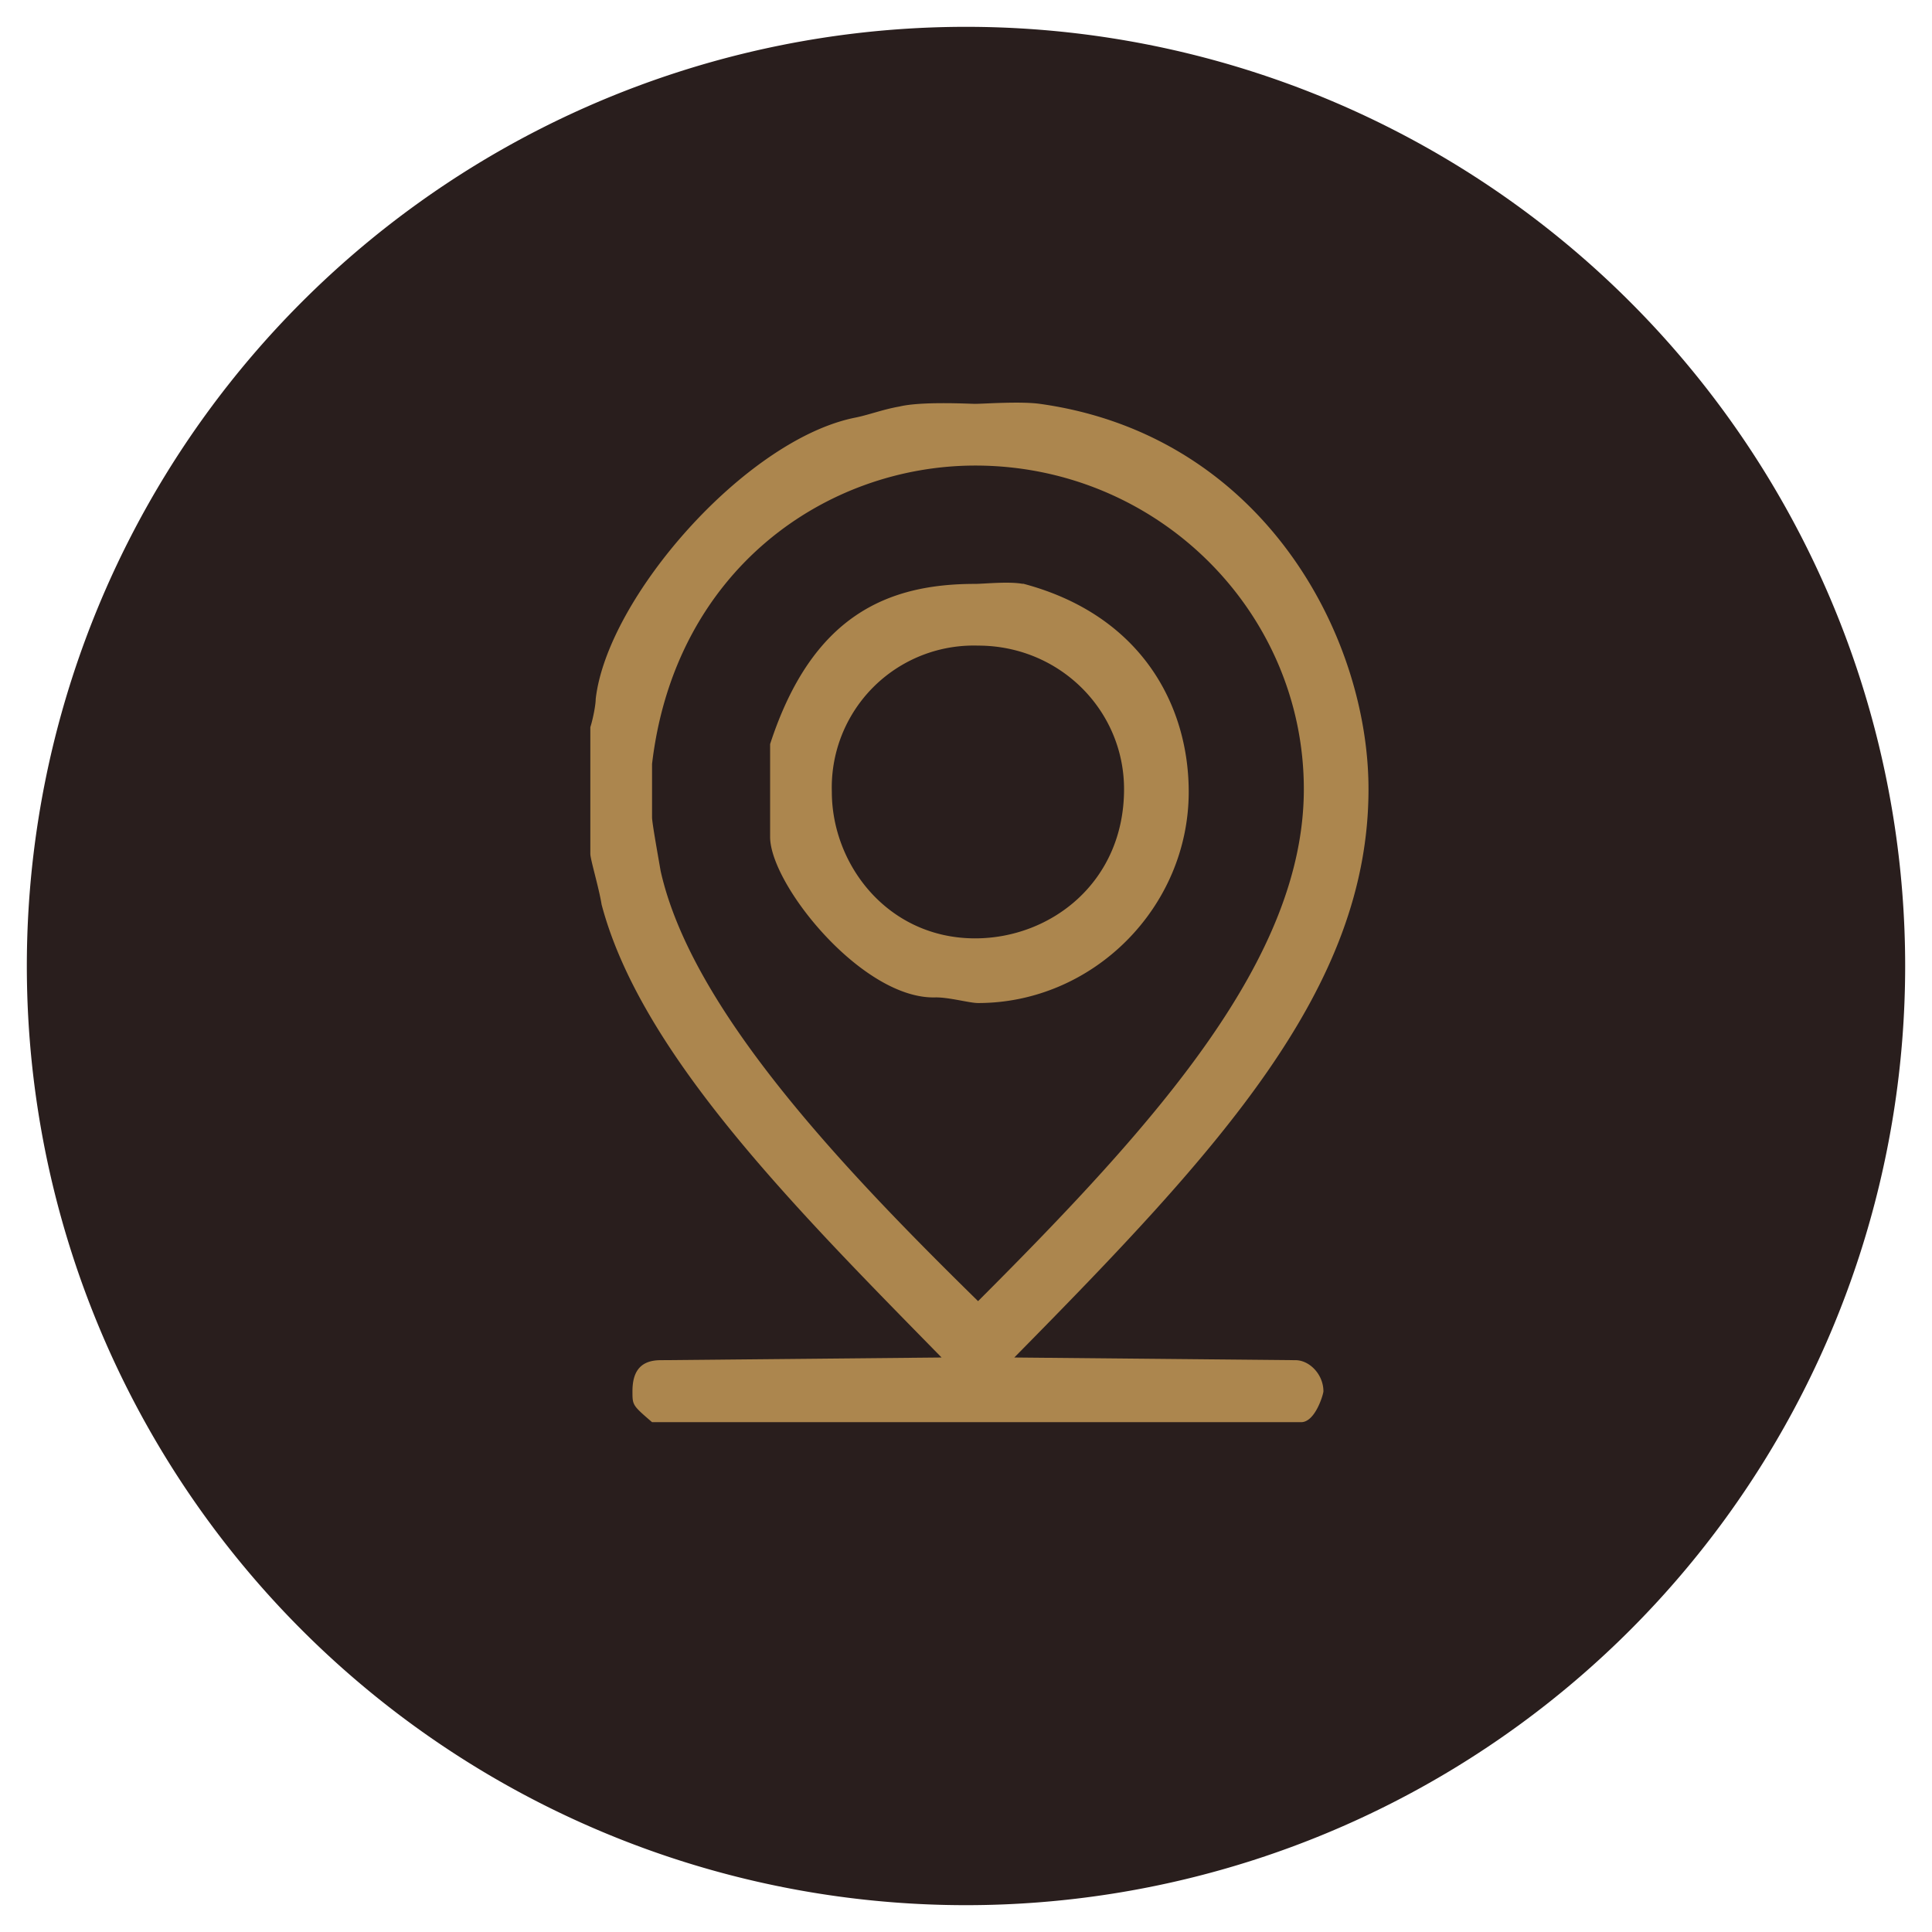
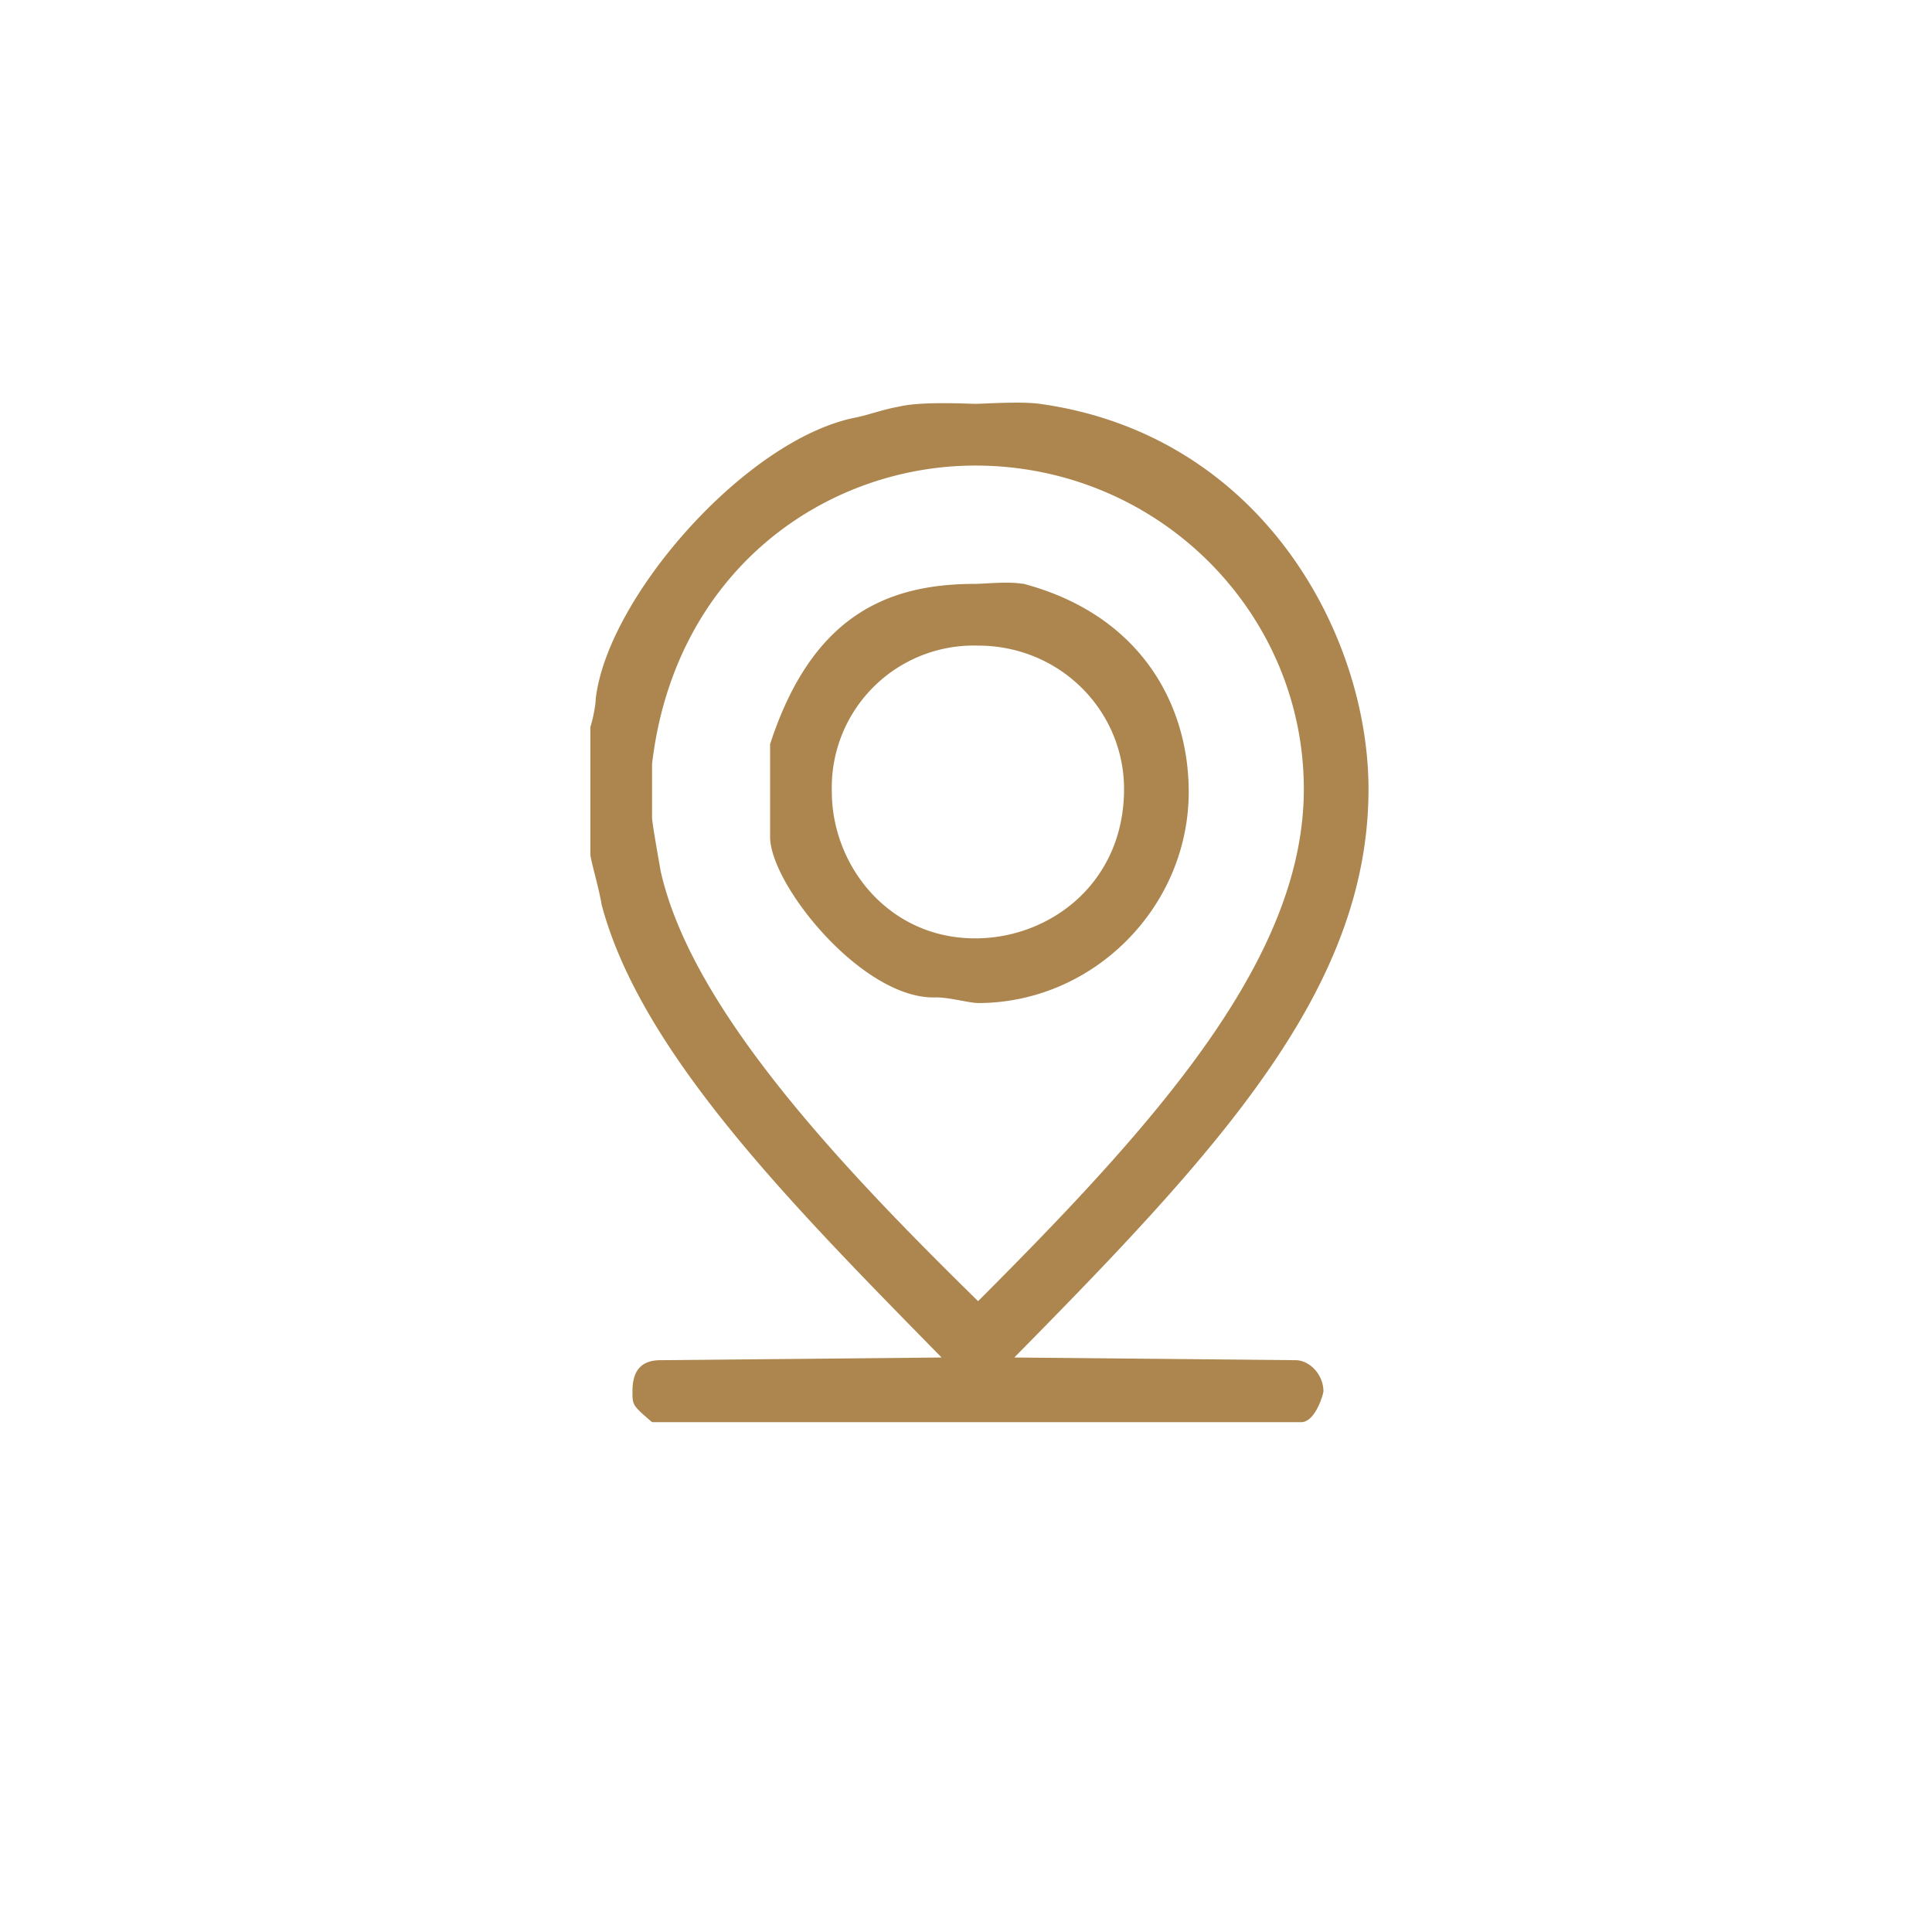
<svg xmlns="http://www.w3.org/2000/svg" xmlns:xlink="http://www.w3.org/1999/xlink" width="72" height="72" viewBox="0 0 72 72">
  <defs>
-     <path id="9x6da" d="M1005 4880a35 35 0 1 1 70 0 35 35 0 0 1-70 0z" />
    <path id="9x6db" d="M1042.75 4859.05c8.27 1.15 12.25 8.6 12.25 14.36 0 7.44-5.55 13.42-13.2 21.18l10.48.1c.52 0 1.04.53 1.04 1.16 0 .1-.3 1.15-.83 1.15h-24.19c-.73-.63-.73-.63-.73-1.15 0-.63.21-1.16 1.05-1.16l10.47-.1c-5.45-5.56-11.2-11.32-12.67-16.88-.1-.63-.42-1.68-.42-1.89v-4.72c.1-.31.2-.83.2-1.05.43-3.77 5.56-9.64 9.64-10.48.52-.1 1.05-.31 1.68-.42.83-.2 2.61-.1 2.82-.1.32 0 1.68-.1 2.41 0zm-2.4 2.3c-5.56 0-11.2 3.88-12.05 11.12v1.99c0 .2.21 1.36.32 2 1.15 5.13 6.7 11 11.83 16.03 6.7-6.7 12.14-12.79 12.14-19.08 0-6.6-5.44-12.06-12.25-12.06zm1.77 4.4c4.4 1.16 6.18 4.52 6.18 7.76 0 4.3-3.56 7.87-7.85 7.87-.32 0-1.05-.21-1.57-.21-2.72.1-6.18-4.2-6.18-5.98v-3.46c1.57-4.82 4.4-5.97 7.64-5.97.32 0 1.26-.1 1.78 0zm-1.67 2.31a5.29 5.29 0 0 0-5.45 5.45c0 2.73 2.1 5.46 5.34 5.46 2.83 0 5.55-2.1 5.55-5.56 0-2.94-2.4-5.35-5.44-5.35z" />
  </defs>
  <g>
    <g transform="translate(-1004 -4844)">
      <use fill="#291e1d" xlink:href="#9x6da" />
    </g>
    <g transform="translate(-1004 -4844)">
      <use fill="#ac864e" xlink:href="#9x6db" />
    </g>
  </g>
</svg>